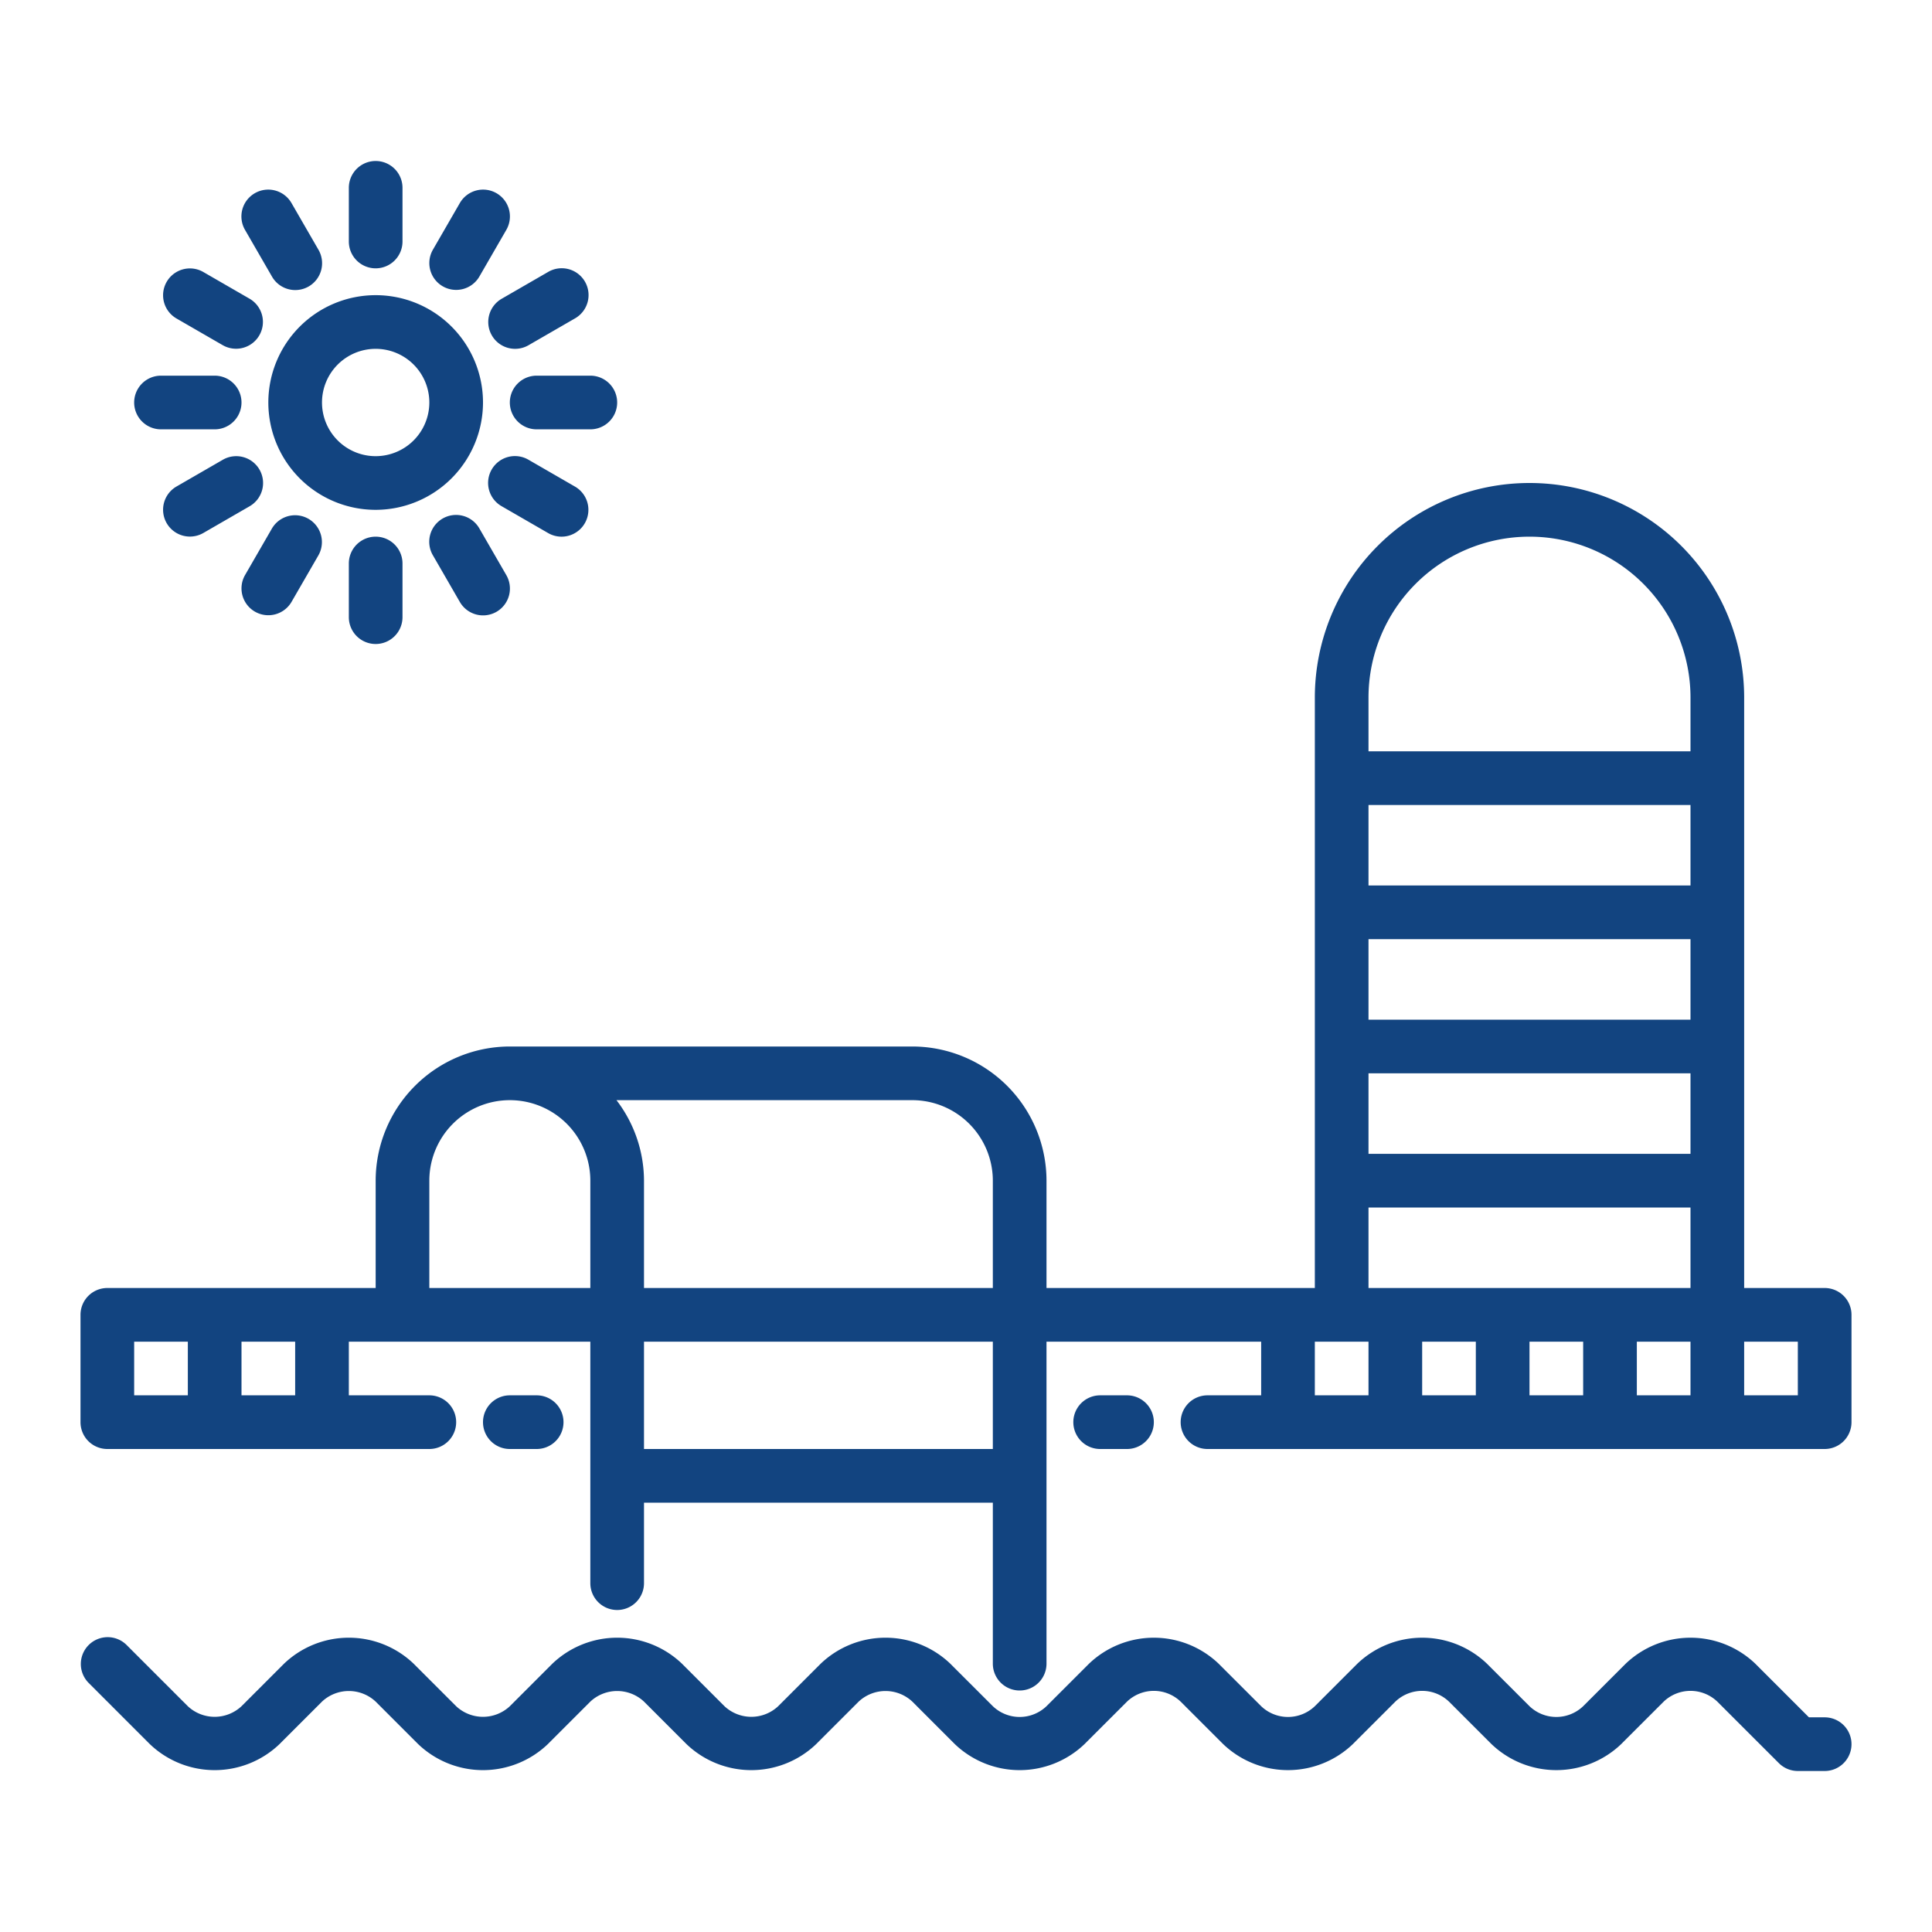
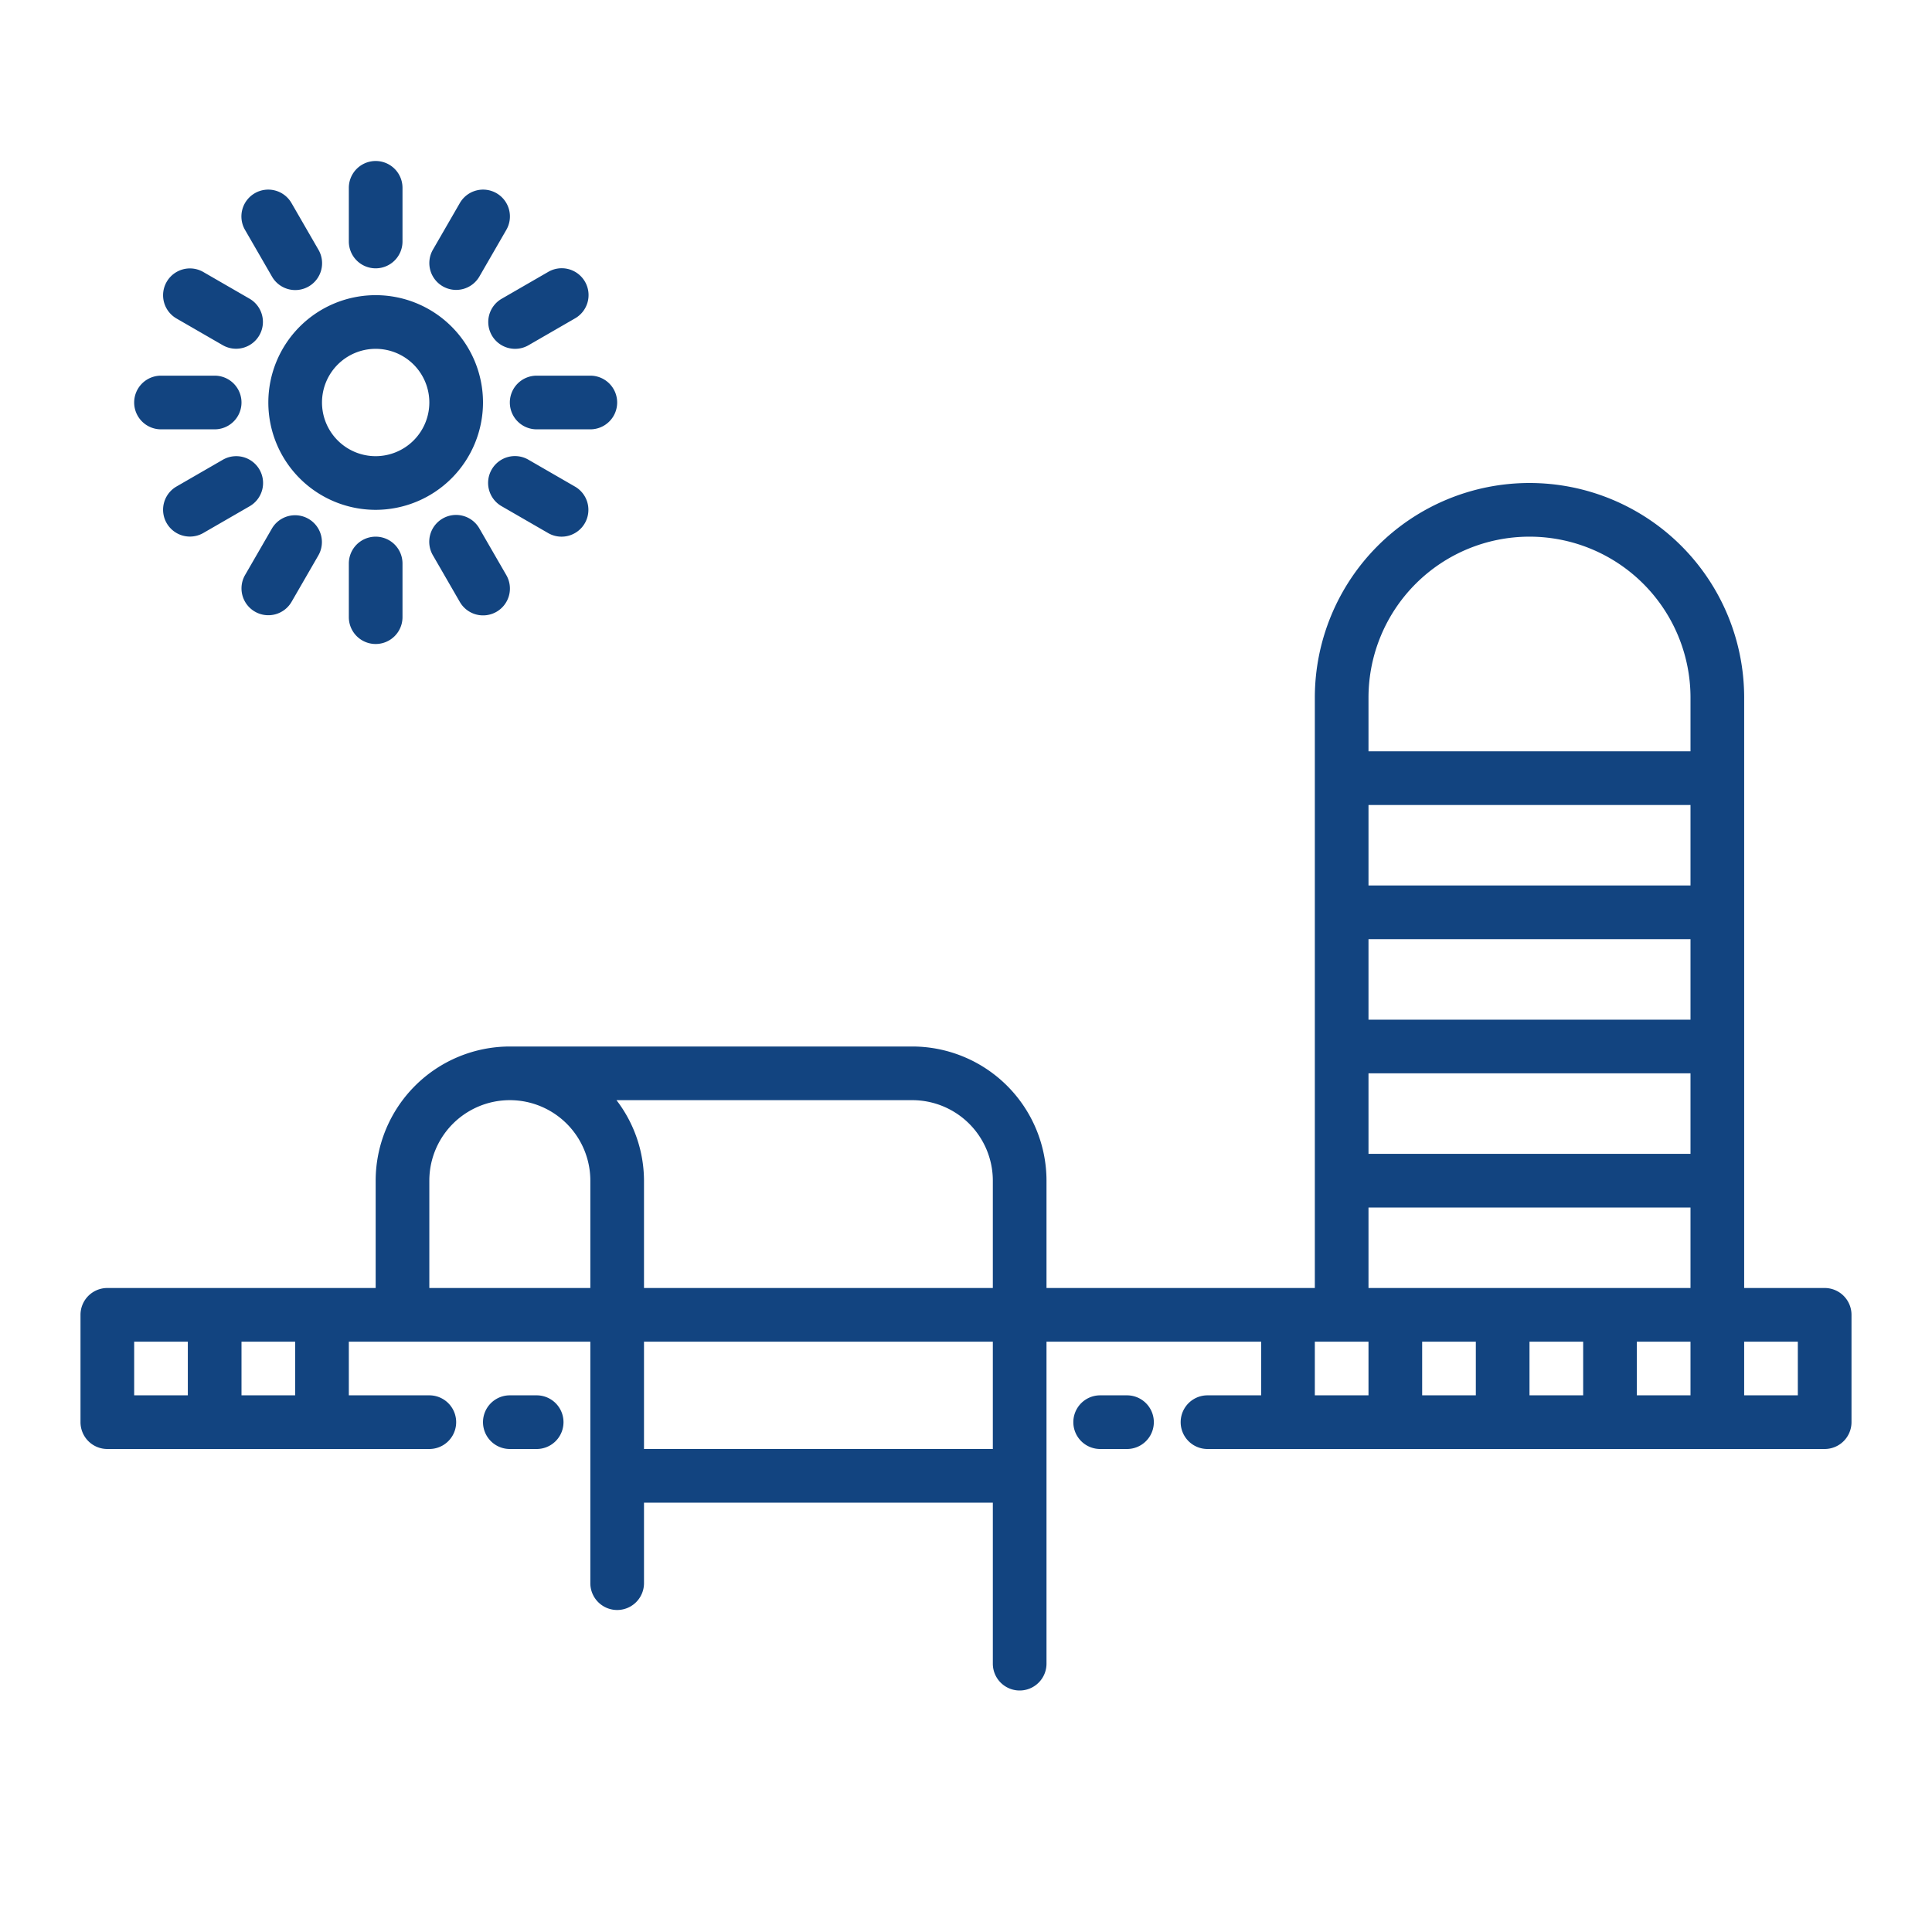
<svg xmlns="http://www.w3.org/2000/svg" version="1.1" width="512" height="512" x="0" y="0" viewBox="0 0 72 72" style="enable-background:new 0 0 512 512" xml:space="preserve" class="">
  <g>
    <g data-name="Layer 25">
-       <path d="M68 64h-.586l-2-2a3.496 3.496 0 0 0-4.828 0L59 63.585a1.447 1.447 0 0 1-2 0L55.414 62a3.496 3.496 0 0 0-4.828 0L49 63.585a1.447 1.447 0 0 1-2 0L45.414 62a3.496 3.496 0 0 0-4.828 0L39 63.585a1.447 1.447 0 0 1-2 0L35.414 62a3.495 3.495 0 0 0-4.828 0L29 63.586a1.464 1.464 0 0 1-2 0L25.414 62a3.495 3.495 0 0 0-4.828 0L19 63.586a1.464 1.464 0 0 1-2 0L15.414 62a3.495 3.495 0 0 0-4.828 0L9 63.586a1.464 1.464 0 0 1-2 0l-2.293-2.293a1 1 0 0 0-1.414 1.414L5.586 65a3.495 3.495 0 0 0 4.828 0L12 63.414a1.464 1.464 0 0 1 2 0L15.586 65a3.495 3.495 0 0 0 4.828 0L22 63.414a1.464 1.464 0 0 1 2 0L25.586 65a3.495 3.495 0 0 0 4.828 0L32 63.414a1.464 1.464 0 0 1 2 0L35.586 65a3.495 3.495 0 0 0 4.828 0L42 63.415a1.447 1.447 0 0 1 2 0L45.586 65a3.496 3.496 0 0 0 4.828 0L52 63.415a1.447 1.447 0 0 1 2 0L55.586 65a3.496 3.496 0 0 0 4.828 0L62 63.415a1.447 1.447 0 0 1 2 0l2.293 2.292A1 1 0 0 0 67 66h1a1 1 0 0 0 0-2Z" fill="#124480" opacity="1" data-original="#000000" />
      <path d="M68 48h-3V26a8 8 0 0 0-16 0v22H39v-4a5.006 5.006 0 0 0-5-5H19a5.006 5.006 0 0 0-5 5v4H4a1 1 0 0 0-1 1v4a1 1 0 0 0 1 1h12a1 1 0 0 0 0-2h-3v-2h9v9a1 1 0 0 0 2 0v-3h13v6a1 1 0 0 0 2 0V50h8v2h-2a1 1 0 0 0 0 2h23a1 1 0 0 0 1-1v-4a1 1 0 0 0-1-1ZM5 52v-2h2v2Zm6 0H9v-2h2Zm26-8v4H24v-4a4.951 4.951 0 0 0-1.026-3H34a3.003 3.003 0 0 1 3 3Zm-21 4v-4a3 3 0 0 1 6 0v4Zm8 6v-4h13v4Zm27-19h12v3H51Zm12-2H51v-3h12Zm-12 7h12v3H51Zm0-14a6 6 0 0 1 12 0v2H51Zm0 19h12v3H51Zm-2 7v-2h2v2Zm4 0v-2h2v2Zm4 0v-2h2v2Zm4 0v-2h2v2Zm6 0h-2v-2h2Z" fill="#124480" opacity="1" data-original="#000000" />
      <path d="M20 54a1 1 0 0 0 0-2h-1a1 1 0 0 0 0 2ZM42 54a1 1 0 0 0 0-2h-1a1 1 0 0 0 0 2ZM18 15a4 4 0 1 0-4 4 4.005 4.005 0 0 0 4-4Zm-4 2a2 2 0 1 1 2-2 2.002 2.002 0 0 1-2 2ZM14 10a1 1 0 0 0 1-1V7a1 1 0 0 0-2 0v2a1 1 0 0 0 1 1ZM10.134 10.304a1 1 0 1 0 1.732-1l-1-1.732a1 1 0 1 0-1.732 1ZM6.572 11.866l1.732 1a1 1 0 0 0 1-1.732l-1.732-1a1 1 0 0 0-1 1.732ZM6 16h2a1 1 0 0 0 0-2H6a1 1 0 0 0 0 2ZM9.67 17.5a1 1 0 0 0-1.366-.366l-1.732 1a1 1 0 0 0 1 1.732l1.732-1A1 1 0 0 0 9.67 17.5ZM9.5 22.794a1 1 0 0 0 1.366-.366l1-1.732a1 1 0 0 0-1.732-1l-1 1.732a1 1 0 0 0 .366 1.366ZM13 21v2a1 1 0 0 0 2 0v-2a1 1 0 0 0-2 0ZM17.134 22.428a1 1 0 1 0 1.732-1l-1-1.732a1 1 0 1 0-1.732 1ZM20.927 20a1 1 0 0 0 .501-1.866l-1.732-1a1 1 0 1 0-1 1.732l1.732 1a.996.996 0 0 0 .5.134ZM19 15a1 1 0 0 0 1 1h2a1 1 0 0 0 0-2h-2a1 1 0 0 0-1 1ZM18.33 12.5a1 1 0 0 0 1.366.366l1.732-1a1 1 0 1 0-1-1.732l-1.732 1a1 1 0 0 0-.366 1.366ZM16.5 10.67a1 1 0 0 0 1.366-.366l1-1.732a1 1 0 1 0-1.732-1l-1 1.732a1 1 0 0 0 .366 1.366Z" fill="#124480" opacity="1" data-original="#000000" />
    </g>
  </g>
</svg>